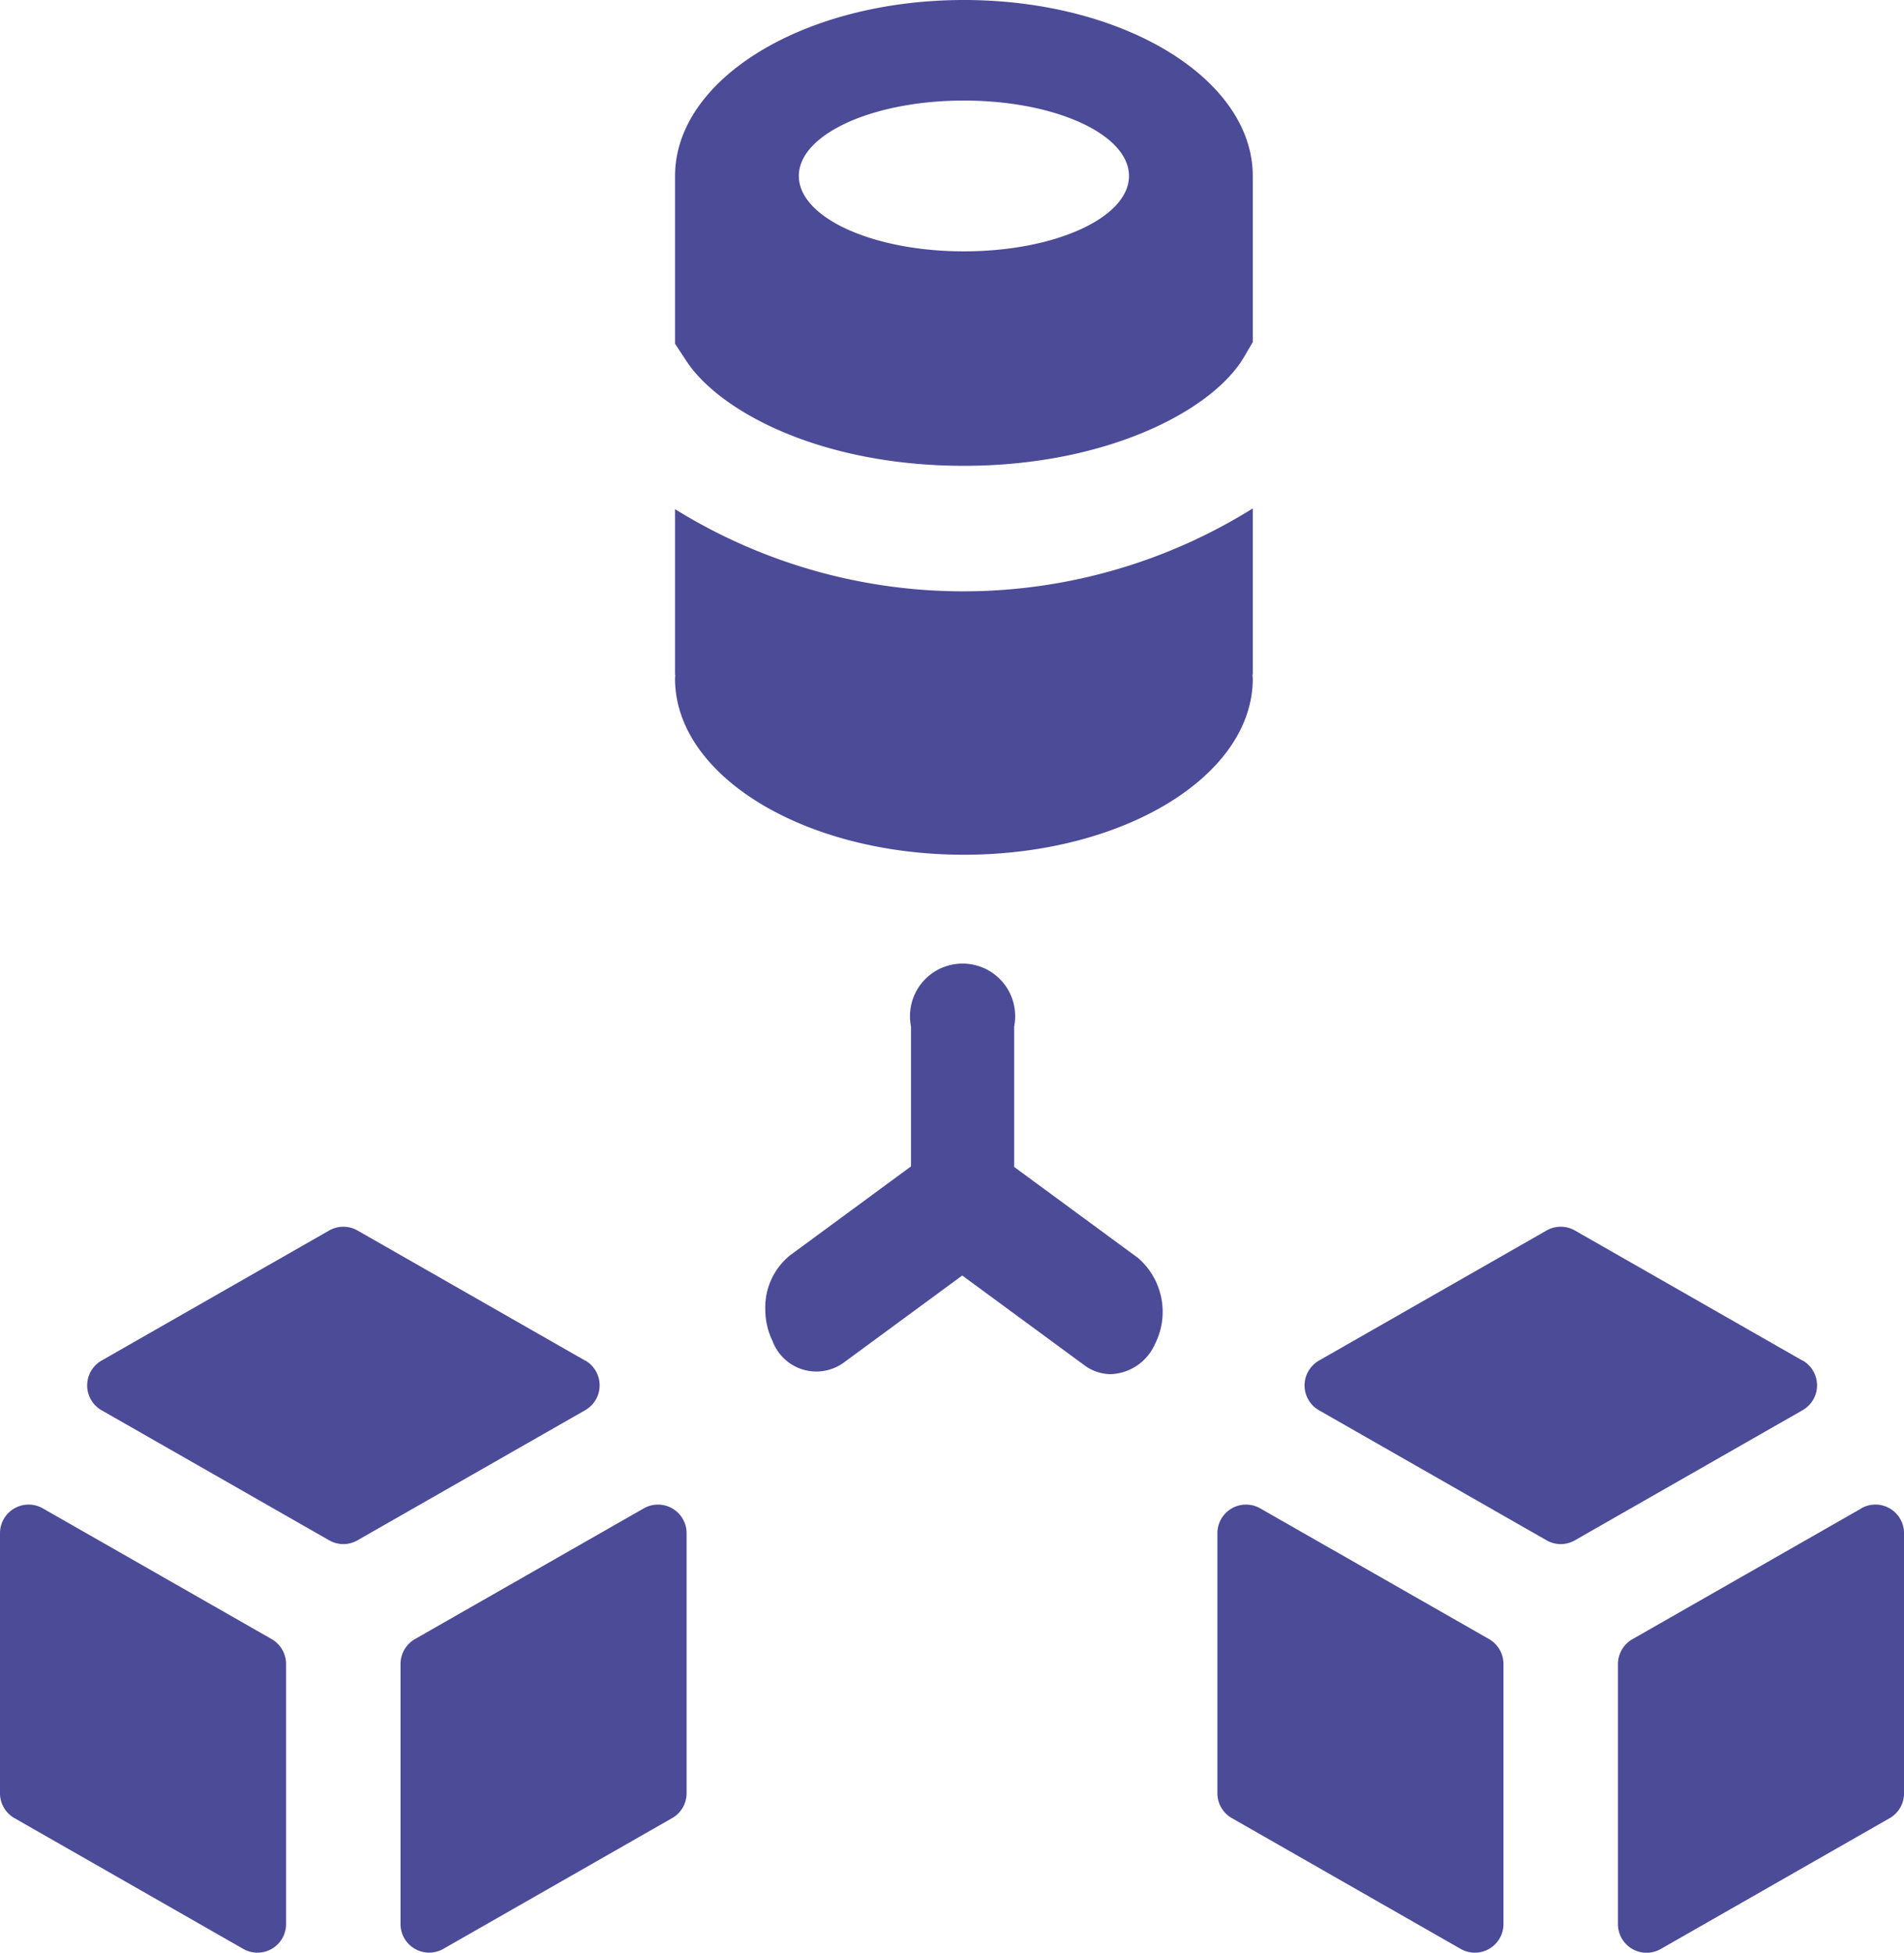
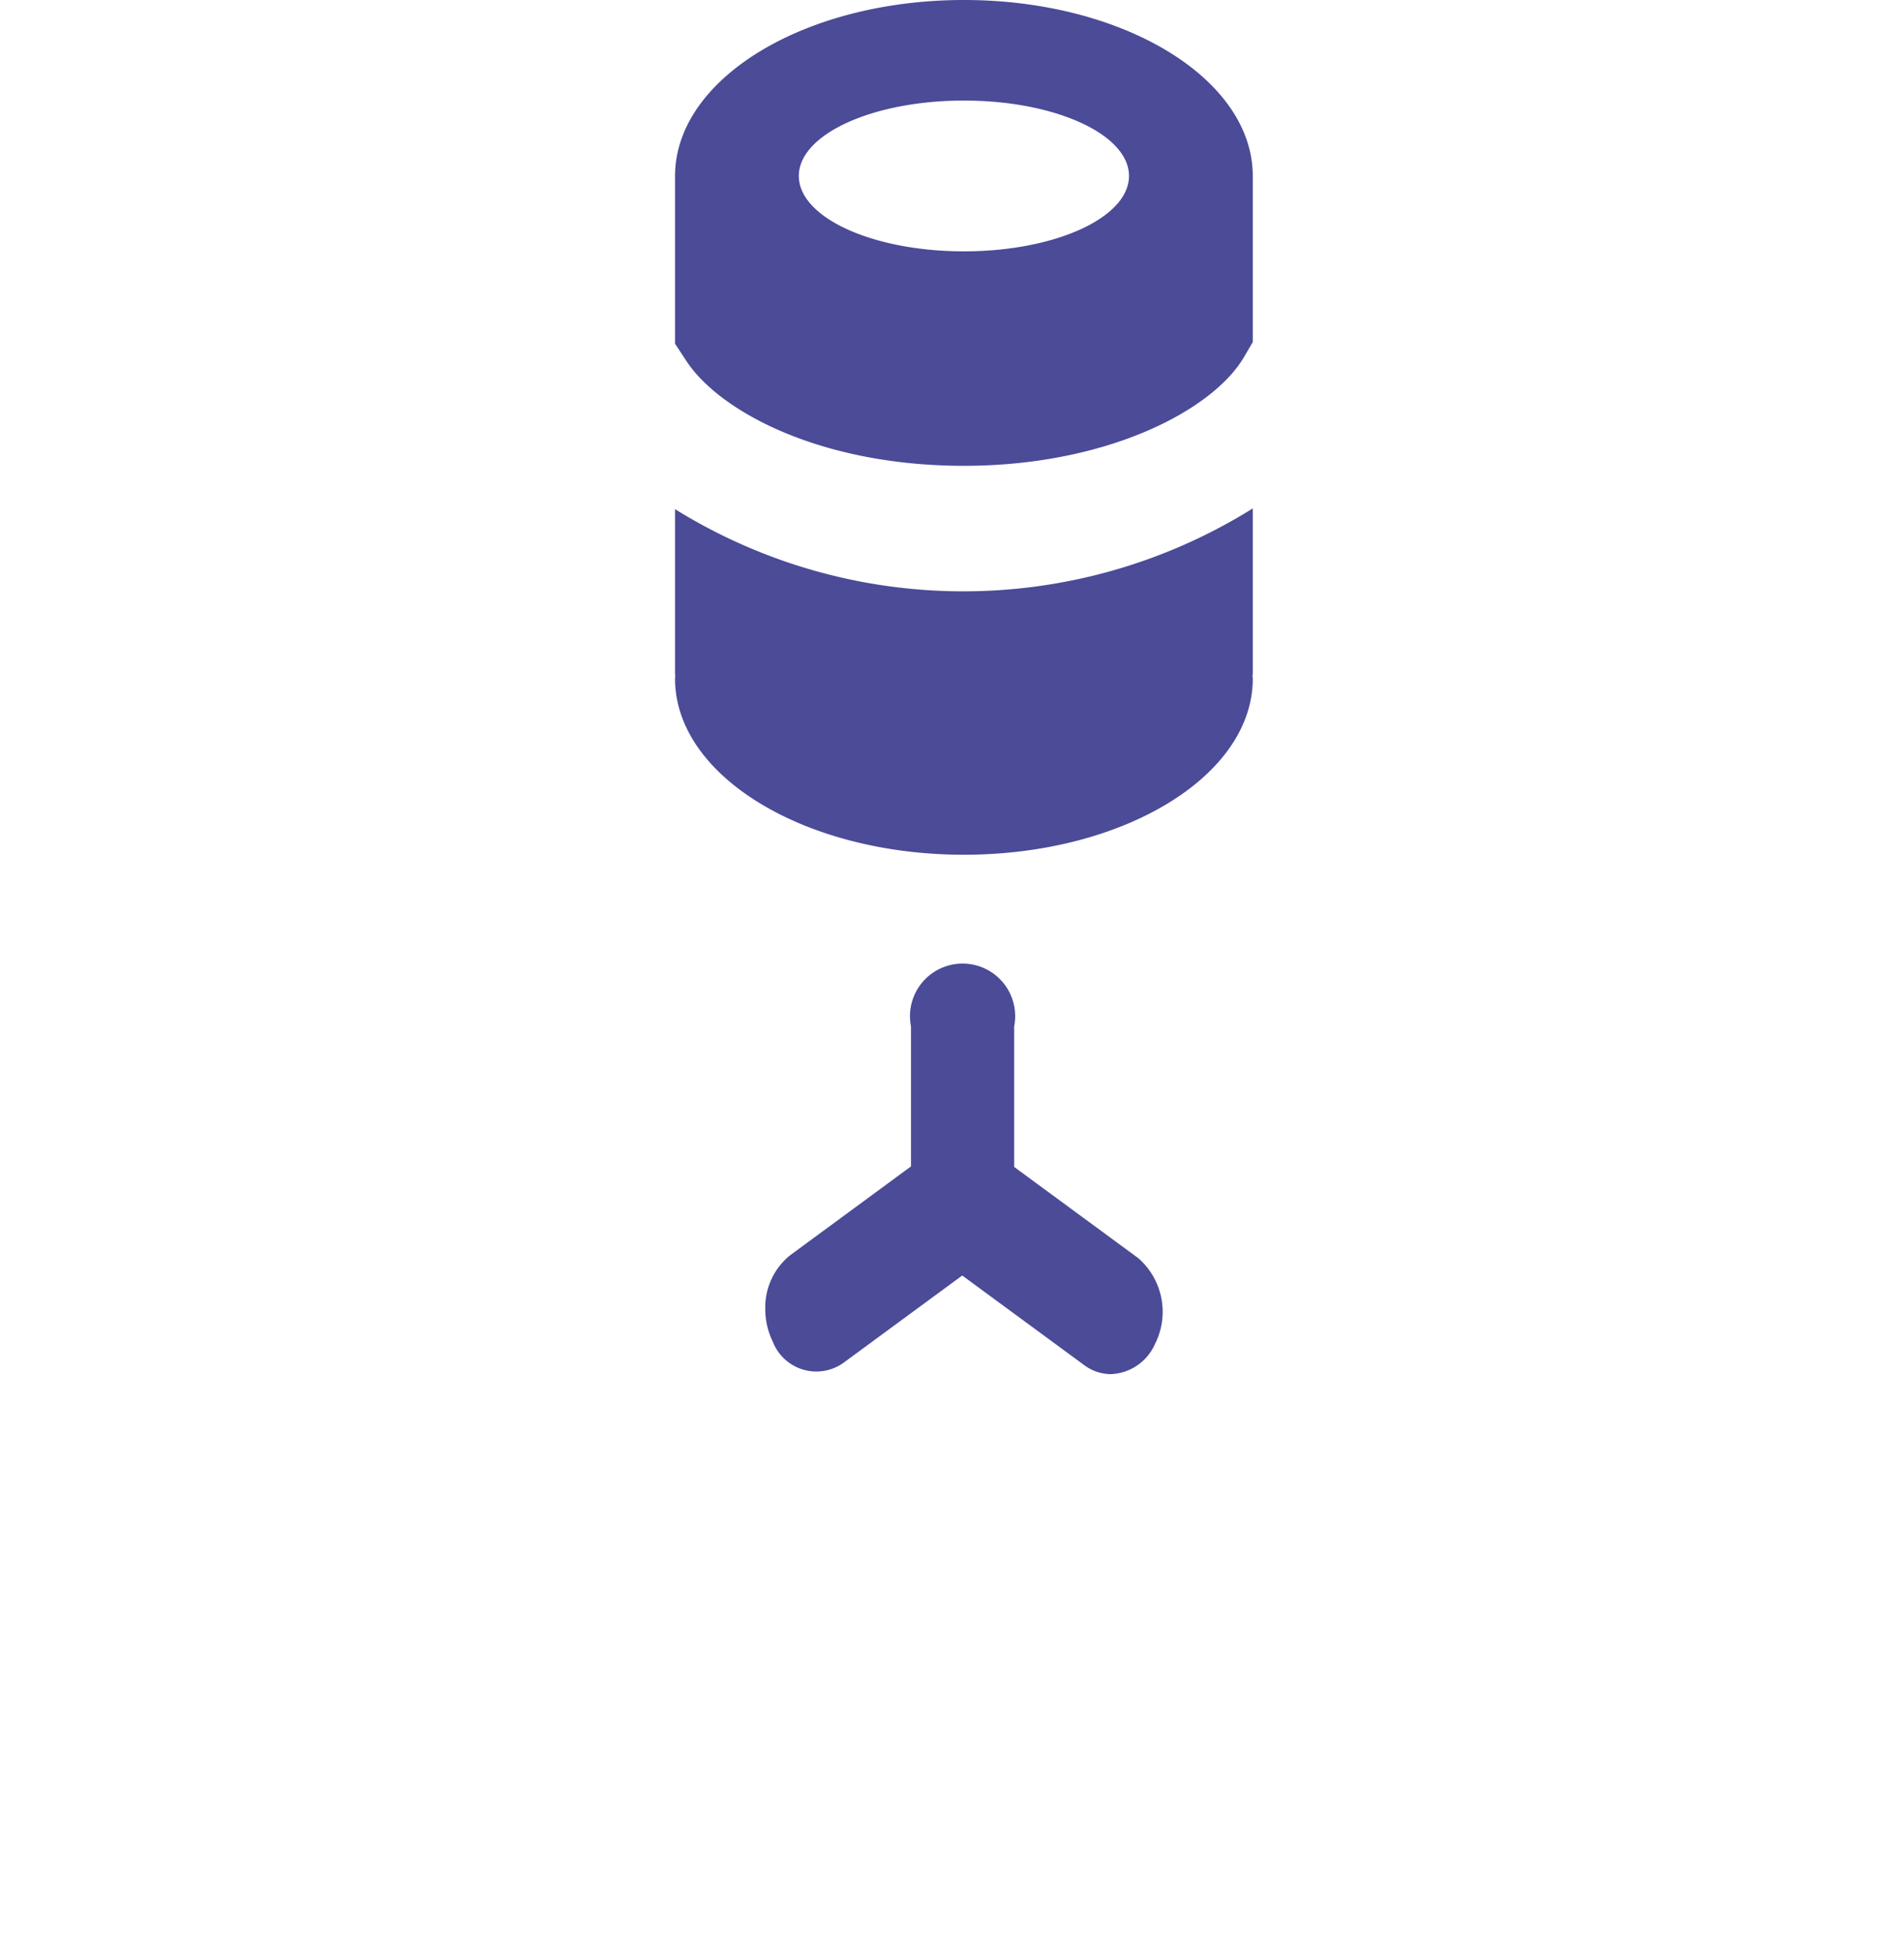
<svg xmlns="http://www.w3.org/2000/svg" width="59.48" height="60.993" viewBox="0 0 59.48 60.993">
  <g id="Groupe_1905" data-name="Groupe 1905" transform="translate(-850 -3111.673)">
    <g id="Composant_223_8" data-name="Composant 223 – 8" transform="translate(850 3111.673)">
      <g id="Groupe_1398" data-name="Groupe 1398" transform="translate(0 -30.673)">
-         <path id="Tracé_1522" data-name="Tracé 1522" d="M259.062,287.828l-7.15,4.084a.9.9,0,0,0-.45.777v8.123a.894.894,0,0,0,1.337.776l7.15-4.086a.892.892,0,0,0,.45-.776V288.6A.894.894,0,0,0,259.062,287.828Zm-11.625,4.084-7.15-4.084a.894.894,0,0,0-1.337.776v8.123a.892.892,0,0,0,.45.776l7.15,4.086a.894.894,0,0,0,1.337-.776v-8.123A.9.9,0,0,0,247.437,291.912Zm9.791-8.7-7.11-4.063a.893.893,0,0,0-.885,0l-7.11,4.063a.894.894,0,0,0,0,1.552l7.11,4.062a.885.885,0,0,0,.885,0l7.11-4.062A.894.894,0,0,0,257.228,283.207Zm39.866,4.62-7.15,4.084a.9.9,0,0,0-.45.777v8.123a.894.894,0,0,0,1.337.776l7.15-4.086a.892.892,0,0,0,.45-.776V288.6A.894.894,0,0,0,297.093,287.828Zm-1.835-4.62-7.11-4.063a.893.893,0,0,0-.885,0l-7.11,4.063a.894.894,0,0,0,0,1.552l7.11,4.062a.885.885,0,0,0,.885,0l7.11-4.062A.894.894,0,0,0,295.259,283.207Zm-9.791,8.7-7.15-4.084a.894.894,0,0,0-1.337.776v8.123a.892.892,0,0,0,.45.776l7.15,4.086a.894.894,0,0,0,1.337-.776v-8.123A.9.9,0,0,0,285.468,291.912Z" transform="translate(-238.95 -210.041)" fill="#4b4b98" />
        <path id="Tracé_1523" data-name="Tracé 1523" d="M261.2,254.931c-4.984,0-9.024,2.461-9.024,5.5v5.237l.353.537c1.036,1.578,4.192,3.276,8.671,3.276,4.436,0,7.761-1.713,8.752-3.4l.272-.465v-5.18C270.229,257.392,266.188,254.931,261.2,254.931Zm0,7.851c-2.848,0-5.157-1.055-5.157-2.355s2.309-2.355,5.157-2.355,5.157,1.054,5.157,2.355S264.052,262.782,261.2,262.782Zm5.426,31.432-3.856-2.833v-4.389a1.643,1.643,0,1,0-3.223,0v4.372l-3.772,2.773a2.087,2.087,0,0,0-.78,1.683,2.277,2.277,0,0,0,.232,1.011,1.458,1.458,0,0,0,2.212.667l3.709-2.726,3.811,2.8a1.4,1.4,0,0,0,.831.281,1.576,1.576,0,0,0,1.382-.947A2.225,2.225,0,0,0,266.63,294.215Zm-14.45-23.38v5.143c0,.022.006.042.006.064s-.006.058-.006.088c0,3.035,4.04,5.5,9.024,5.5s9.024-2.461,9.024-5.5c0-.03-.006-.058-.008-.088s.008-.042.008-.064v-5.165a17.082,17.082,0,0,1-18.049.022Z" transform="translate(-231.088 -224.258)" fill="#4b4b98" />
      </g>
    </g>
  </g>
</svg>